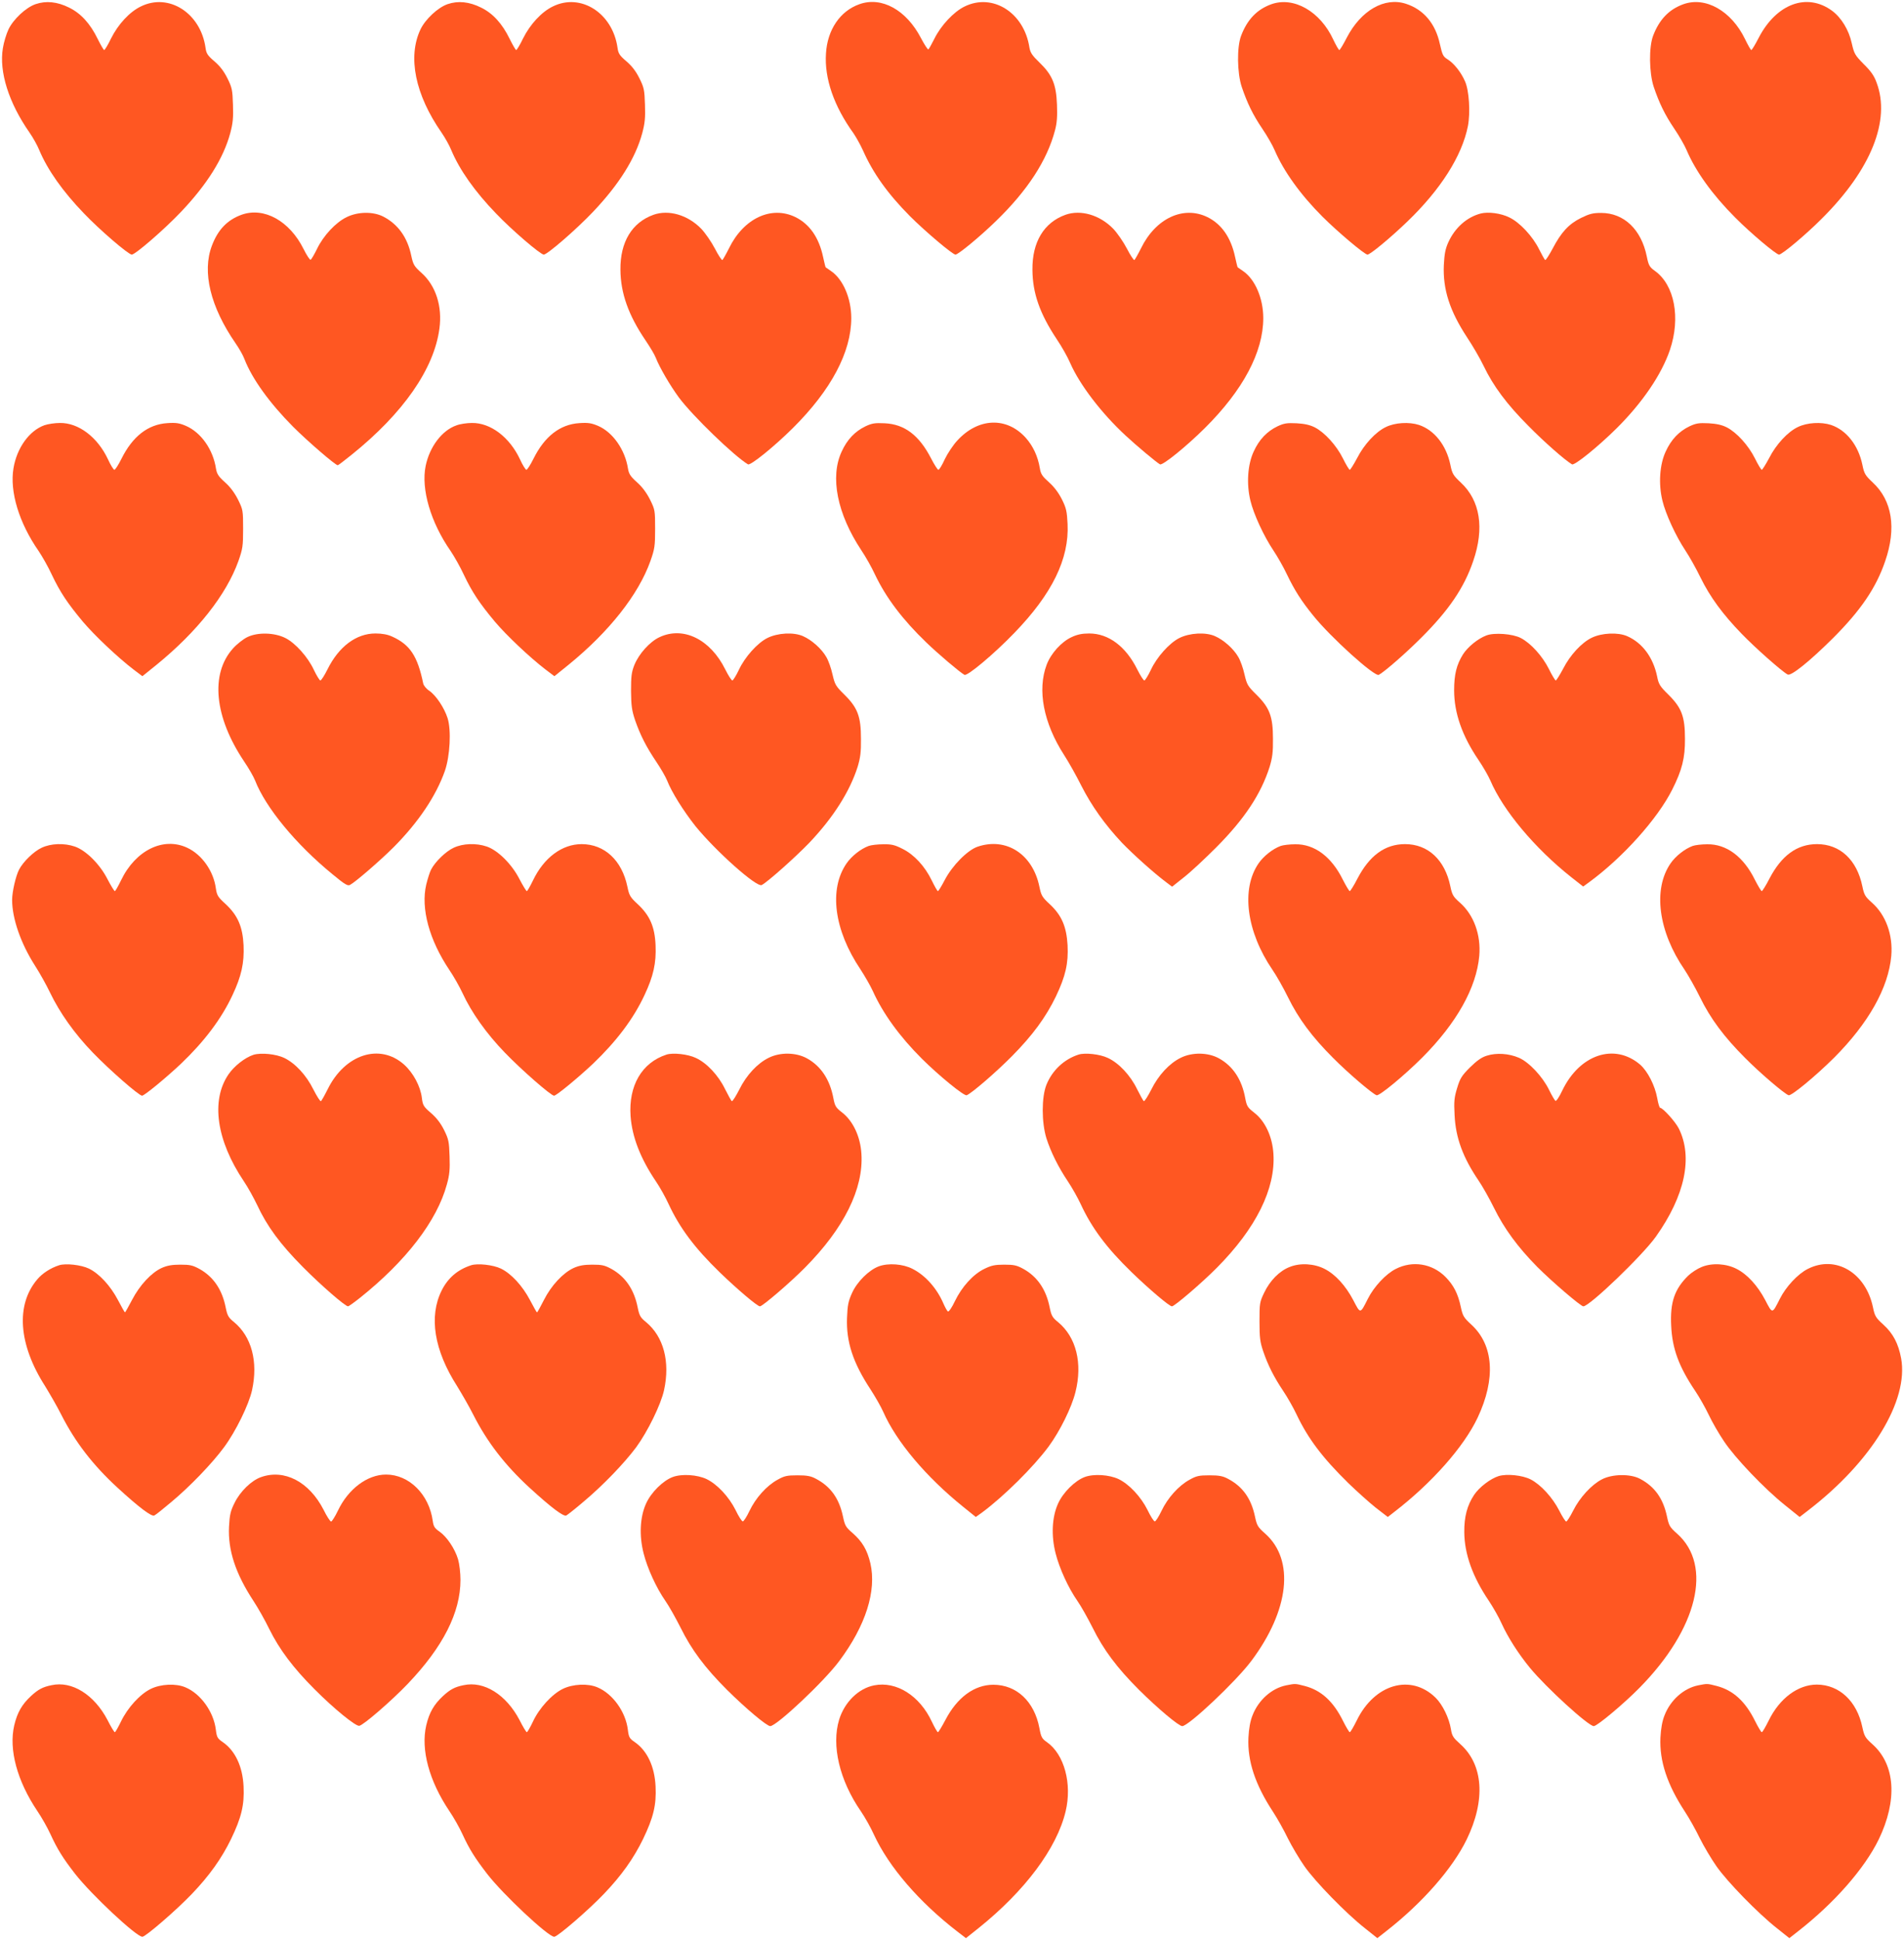
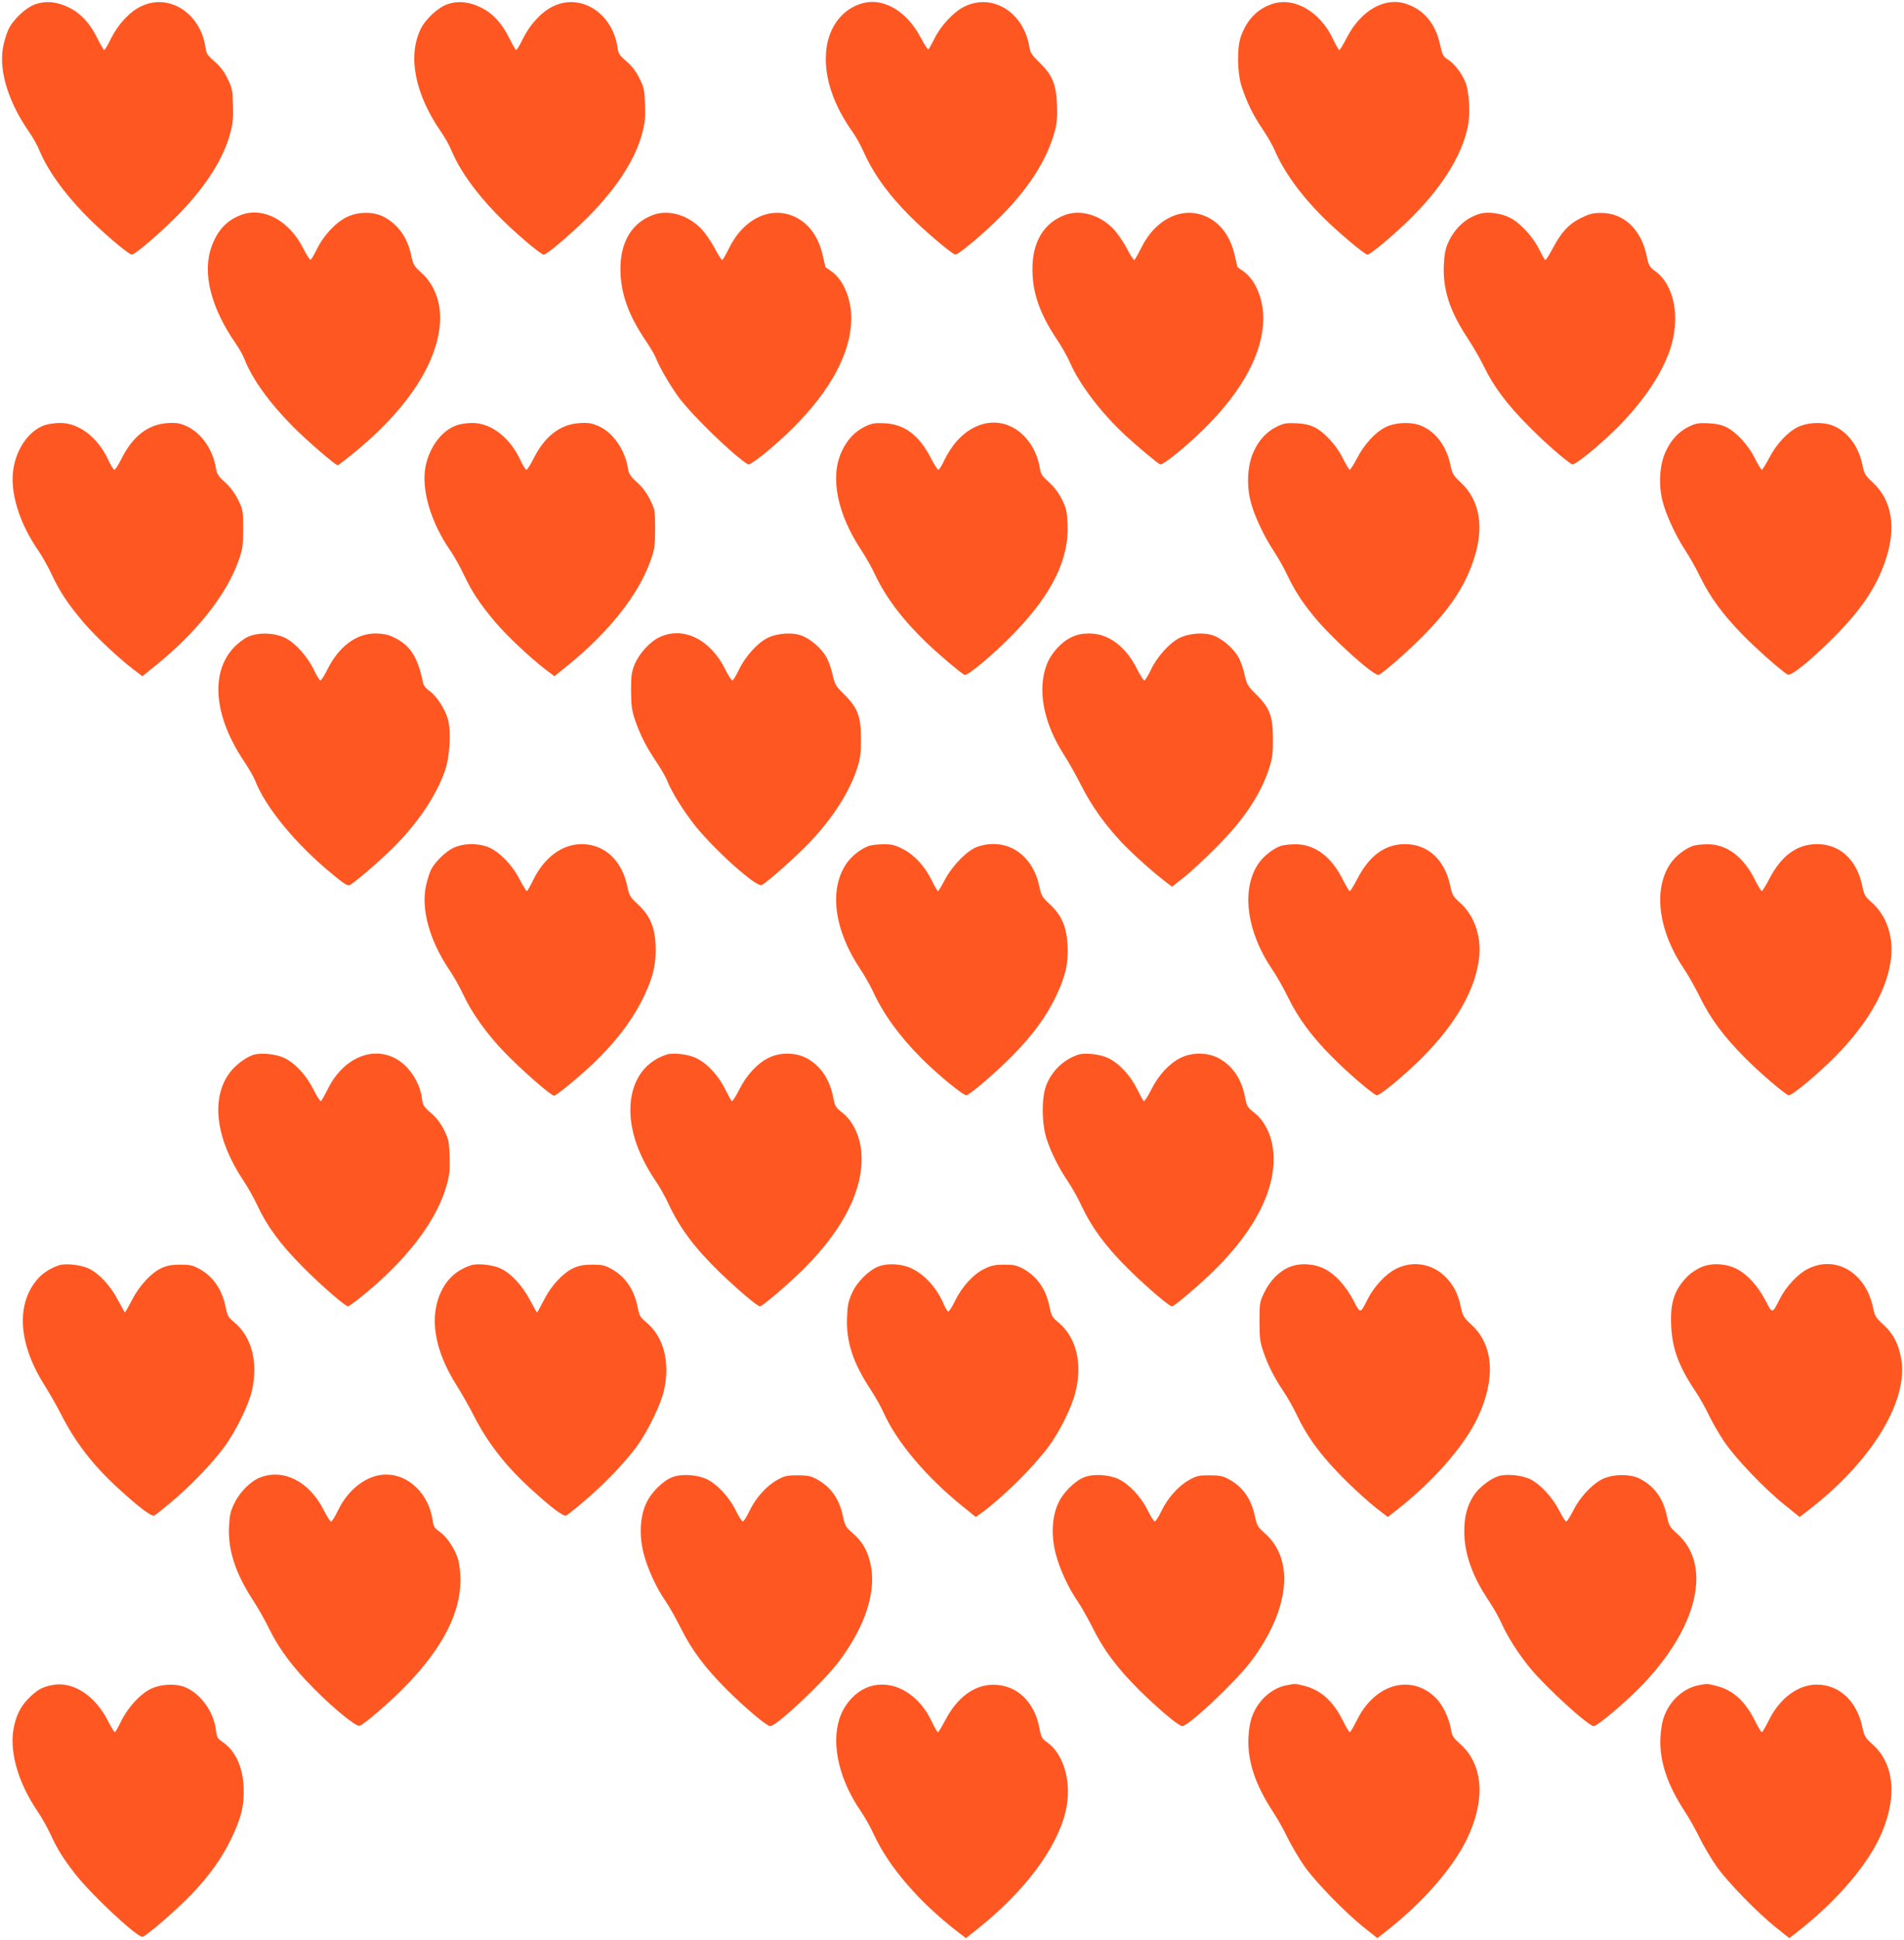
<svg xmlns="http://www.w3.org/2000/svg" version="1.0" width="1257pt" height="1280pt" viewBox="0 0 1257 1280" preserveAspectRatio="xMidYMid meet">
  <g transform="translate(0,1280) scale(0.1,-0.1)" fill="#ff5722" stroke="none">
    <path d="M236 12773 c-65 -22 -148 -100 -180 -167 -14 -30 -31 -85 -37 -124 -26 -156 39 -361 176 -557 23 -33 52 -85 64 -115 55 -131 155 -273 296 -419 104 -109 293 -271 315 -271 23 0 215 166 325 282 172 181 280 353 325 519 18 68 21 103 18 189 -3 95 -6 112 -36 172 -23 47 -49 81 -86 113 -45 38 -54 52 -59 89 -32 230 -243 365 -428 273 -74 -36 -149 -117 -196 -211 -20 -42 -41 -76 -45 -76 -4 0 -23 33 -43 73 -49 101 -111 169 -189 207 -78 39 -152 46 -220 23z" />
    <path d="M2956 12773 c-65 -22 -148 -100 -180 -167 -86 -182 -35 -431 139 -681 23 -33 52 -85 64 -115 55 -131 155 -273 296 -419 104 -109 293 -271 315 -271 23 0 215 166 325 282 172 181 280 353 325 519 18 68 21 103 18 189 -3 95 -6 112 -36 172 -23 47 -49 81 -86 113 -45 38 -54 52 -59 89 -32 230 -243 365 -428 273 -74 -36 -149 -117 -196 -211 -20 -42 -41 -76 -45 -76 -4 0 -23 33 -43 73 -49 101 -111 169 -189 207 -78 39 -152 46 -220 23z" />
    <path d="M5673 12772 c-127 -45 -211 -169 -220 -325 -11 -164 52 -347 182 -527 17 -25 45 -75 61 -110 67 -152 164 -288 312 -437 101 -101 281 -253 300 -253 18 0 161 118 266 220 210 203 339 402 391 600 13 48 16 92 13 170 -5 134 -31 196 -116 278 -49 47 -60 65 -66 99 -35 230 -243 361 -428 270 -72 -35 -156 -125 -199 -212 -18 -36 -36 -68 -40 -71 -4 -2 -26 31 -49 75 -97 186 -260 276 -407 223z" />
    <path d="M8393 12772 c-94 -34 -158 -100 -199 -207 -29 -75 -27 -246 4 -339 36 -106 73 -183 136 -276 32 -47 68 -110 81 -141 59 -138 170 -293 315 -438 100 -100 279 -251 298 -251 18 0 153 112 262 217 221 212 362 434 401 631 17 89 8 235 -19 295 -27 62 -74 120 -116 146 -29 18 -34 29 -50 100 -29 135 -107 228 -224 266 -141 46 -297 -43 -391 -224 -23 -45 -45 -81 -49 -81 -4 0 -22 31 -40 69 -86 186 -261 286 -409 233z" />
-     <path d="M11113 12772 c-94 -34 -158 -100 -199 -207 -29 -75 -27 -246 4 -339 36 -106 73 -183 136 -276 32 -47 68 -110 81 -141 59 -139 171 -295 320 -444 101 -102 271 -245 290 -245 20 0 180 134 285 240 322 321 453 646 359 895 -16 45 -38 76 -85 122 -58 59 -63 68 -79 138 -19 87 -69 169 -130 214 -165 121 -367 47 -484 -178 -23 -45 -45 -81 -49 -81 -4 0 -22 32 -41 71 -90 187 -261 284 -408 231z" />
    <path d="M1595 11383 c-94 -34 -156 -98 -196 -204 -66 -173 -10 -404 156 -644 23 -33 50 -80 59 -105 50 -129 165 -289 321 -446 95 -95 279 -254 295 -254 3 0 44 31 91 69 341 274 545 567 580 833 20 147 -24 283 -118 367 -49 44 -55 54 -68 114 -25 121 -88 208 -185 258 -67 34 -167 33 -242 -4 -72 -35 -153 -122 -195 -209 -18 -37 -37 -69 -42 -72 -5 -3 -26 29 -47 71 -92 185 -261 279 -409 226z" />
    <path d="M4315 11383 c-143 -51 -221 -180 -219 -363 1 -154 53 -300 165 -465 30 -44 61 -96 68 -115 26 -66 93 -181 153 -263 91 -122 364 -386 456 -441 16 -10 172 116 296 239 253 251 386 502 386 726 0 130 -54 256 -133 310 -17 12 -34 24 -36 25 -2 2 -9 32 -17 68 -27 128 -89 217 -182 263 -159 78 -342 -7 -439 -205 -20 -40 -40 -75 -44 -78 -4 -2 -27 32 -50 77 -23 44 -64 103 -90 130 -89 91 -214 127 -314 92z" />
    <path d="M7035 11383 c-143 -51 -221 -180 -219 -363 1 -154 48 -289 161 -459 32 -47 72 -118 89 -158 62 -141 205 -329 365 -477 72 -67 201 -175 227 -190 16 -10 172 116 296 239 253 251 386 502 386 726 0 130 -54 256 -133 310 -17 12 -34 24 -36 25 -2 2 -9 32 -17 68 -27 128 -89 217 -182 263 -159 78 -342 -7 -439 -205 -20 -40 -40 -75 -44 -78 -4 -2 -27 32 -50 77 -23 44 -64 103 -90 130 -89 91 -214 127 -314 92z" />
    <path d="M9775 11391 c-91 -24 -169 -93 -213 -189 -20 -44 -26 -77 -30 -151 -7 -161 39 -303 154 -478 36 -54 85 -138 109 -188 63 -132 154 -254 295 -395 106 -108 241 -226 288 -254 16 -10 172 116 296 239 171 170 296 355 351 517 71 211 30 427 -99 520 -36 26 -42 36 -54 95 -36 179 -151 288 -302 288 -54 0 -77 -6 -132 -33 -81 -40 -131 -94 -188 -203 -23 -43 -45 -77 -49 -75 -4 3 -22 35 -40 71 -42 85 -127 177 -196 210 -56 28 -140 39 -190 26z" />
    <path d="M293 9994 c-100 -36 -182 -150 -204 -284 -26 -154 37 -361 166 -546 23 -34 63 -104 87 -156 54 -114 103 -188 205 -310 76 -90 229 -235 336 -317 l57 -43 93 75 c269 219 461 462 541 685 28 80 31 98 31 212 0 122 -1 127 -33 192 -22 44 -51 84 -86 115 -44 39 -54 56 -60 90 -19 127 -99 240 -199 283 -42 18 -64 22 -122 18 -128 -8 -230 -88 -303 -235 -20 -40 -41 -73 -47 -73 -5 0 -25 31 -42 69 -69 147 -195 242 -318 240 -33 0 -79 -7 -102 -15z" />
    <path d="M3013 9993 c-95 -33 -177 -141 -203 -268 -31 -152 33 -372 165 -561 23 -34 63 -104 87 -156 54 -114 103 -188 205 -310 76 -90 229 -235 336 -317 l57 -43 93 75 c268 218 462 463 541 685 28 80 31 98 31 212 0 122 -1 127 -33 192 -22 44 -51 84 -86 115 -44 39 -54 56 -60 90 -19 125 -100 241 -198 283 -43 18 -65 22 -123 18 -128 -8 -230 -88 -303 -235 -20 -40 -41 -73 -47 -73 -5 0 -25 31 -42 69 -69 147 -195 242 -318 240 -33 0 -79 -7 -102 -16z" />
    <path d="M5714 9987 c-69 -33 -121 -87 -157 -166 -79 -168 -30 -412 130 -653 27 -40 68 -112 90 -160 73 -153 182 -297 339 -448 79 -76 218 -194 251 -213 18 -11 194 136 329 276 250 258 363 489 352 719 -4 84 -9 106 -37 162 -21 42 -50 82 -85 113 -45 40 -55 55 -61 93 -13 79 -45 147 -93 201 -126 140 -314 133 -452 -18 -28 -30 -65 -86 -83 -124 -17 -38 -36 -69 -42 -69 -5 0 -27 34 -48 75 -79 153 -175 226 -307 232 -64 3 -83 0 -126 -20z" />
    <path d="M8434 9987 c-69 -33 -121 -87 -157 -166 -40 -85 -49 -213 -22 -324 21 -89 89 -236 153 -331 26 -39 66 -109 88 -156 50 -104 95 -175 173 -271 116 -145 408 -408 434 -392 42 24 179 144 278 243 183 182 285 331 345 508 75 217 46 399 -82 518 -50 47 -57 58 -69 118 -27 129 -106 228 -207 262 -65 21 -158 16 -219 -14 -67 -32 -143 -114 -189 -204 -23 -43 -45 -78 -49 -78 -4 0 -25 34 -45 75 -43 86 -120 171 -186 205 -32 16 -67 24 -120 27 -64 3 -83 0 -126 -20z" />
    <path d="M11154 9987 c-69 -33 -121 -87 -157 -166 -40 -85 -49 -213 -22 -324 21 -88 88 -234 152 -330 26 -39 71 -119 99 -177 64 -130 147 -243 273 -373 89 -92 264 -247 303 -268 22 -12 145 87 299 240 183 183 285 332 345 509 75 217 46 399 -82 518 -50 47 -57 58 -69 118 -27 129 -106 228 -207 262 -65 21 -158 16 -219 -14 -67 -32 -143 -114 -189 -204 -23 -43 -45 -78 -49 -78 -4 0 -25 34 -45 75 -43 86 -120 171 -186 205 -32 16 -67 24 -120 27 -64 3 -83 0 -126 -20z" />
    <path d="M1635 8597 c-28 -13 -71 -47 -97 -76 -151 -168 -123 -453 74 -746 30 -44 62 -100 72 -125 69 -178 270 -422 510 -618 82 -68 102 -80 117 -71 37 20 200 161 289 250 162 163 279 337 337 502 34 98 43 269 18 348 -22 69 -77 151 -121 181 -19 12 -37 34 -40 48 -37 180 -87 256 -204 309 -30 14 -66 21 -111 21 -127 0 -242 -86 -317 -237 -20 -40 -41 -73 -47 -73 -5 0 -25 32 -43 70 -39 84 -122 177 -188 210 -72 36 -181 39 -249 7z" />
    <path d="M4355 8596 c-64 -29 -137 -110 -167 -184 -19 -48 -22 -75 -22 -172 1 -97 5 -127 27 -193 35 -100 74 -176 140 -274 29 -43 61 -98 71 -123 30 -77 108 -201 187 -301 134 -165 405 -407 438 -389 41 22 226 187 317 282 156 165 264 335 316 498 18 60 23 97 22 185 0 147 -22 205 -109 291 -58 57 -63 66 -79 134 -9 41 -27 92 -41 115 -31 54 -96 112 -153 137 -62 28 -168 22 -236 -12 -66 -33 -149 -126 -188 -210 -18 -38 -38 -70 -43 -70 -6 0 -27 33 -47 73 -98 198 -276 286 -433 213z" />
    <path d="M7075 8596 c-68 -31 -137 -108 -165 -182 -63 -167 -21 -385 115 -596 30 -46 81 -137 114 -203 68 -133 153 -253 267 -375 72 -75 213 -202 295 -263 l37 -28 78 62 c44 34 140 124 214 198 187 188 295 352 352 531 18 60 23 97 22 185 0 147 -22 205 -109 291 -58 57 -63 66 -79 134 -9 41 -27 92 -41 115 -31 54 -96 112 -153 137 -62 28 -168 22 -236 -12 -66 -33 -149 -126 -188 -210 -18 -38 -38 -70 -43 -70 -6 0 -27 33 -47 73 -75 151 -189 237 -317 237 -48 0 -80 -7 -116 -24z" />
-     <path d="M9813 8607 c-56 -21 -122 -75 -154 -124 -43 -69 -59 -133 -59 -238 0 -150 53 -301 161 -460 30 -44 65 -105 78 -135 84 -197 293 -447 534 -638 l79 -62 41 30 c222 163 450 417 547 610 65 129 85 209 84 335 0 147 -22 205 -110 292 -55 54 -64 68 -74 120 -26 125 -97 221 -197 265 -61 27 -168 22 -234 -10 -67 -32 -143 -114 -189 -204 -23 -43 -45 -78 -49 -78 -4 0 -25 34 -45 75 -43 86 -120 171 -186 205 -53 28 -176 37 -227 17z" />
-     <path d="M275 7206 c-52 -24 -122 -92 -149 -144 -22 -42 -46 -147 -46 -200 0 -123 57 -287 151 -434 33 -51 77 -131 99 -177 64 -133 161 -271 283 -397 108 -112 304 -284 325 -284 15 0 157 117 256 210 155 148 268 297 341 454 59 125 78 212 73 328 -6 123 -38 197 -118 272 -52 47 -58 58 -65 104 -15 114 -92 223 -189 268 -158 74 -342 -17 -437 -215 -19 -39 -37 -71 -41 -71 -4 0 -26 36 -49 80 -50 98 -142 189 -215 214 -70 24 -158 21 -219 -8z" />
    <path d="M2995 7206 c-52 -24 -122 -92 -149 -144 -9 -17 -23 -62 -32 -99 -37 -157 20 -366 153 -564 28 -41 67 -110 87 -153 58 -126 157 -266 279 -392 108 -112 304 -284 325 -284 15 0 157 117 256 210 155 148 268 297 341 454 59 125 78 212 73 328 -5 123 -38 197 -117 271 -51 47 -57 58 -69 116 -36 174 -151 281 -302 281 -129 0 -249 -89 -321 -239 -19 -39 -37 -71 -41 -71 -4 0 -26 36 -49 80 -50 98 -142 189 -215 214 -70 24 -158 21 -219 -8z" />
    <path d="M5735 7218 c-52 -19 -113 -67 -146 -115 -118 -171 -83 -440 92 -700 28 -43 65 -107 81 -142 66 -147 178 -302 325 -448 113 -112 278 -247 295 -240 32 12 194 152 298 257 136 137 225 258 291 395 64 134 83 219 77 338 -7 123 -39 197 -117 270 -51 47 -57 58 -69 116 -44 215 -219 328 -408 264 -67 -23 -167 -124 -217 -220 -21 -40 -41 -73 -45 -73 -4 0 -22 32 -41 71 -45 93 -116 170 -193 208 -51 26 -73 31 -127 30 -36 0 -79 -5 -96 -11z" />
    <path d="M8455 7218 c-52 -19 -113 -67 -146 -115 -117 -170 -80 -451 92 -703 25 -36 71 -117 102 -180 69 -141 159 -262 297 -400 97 -98 258 -236 288 -247 17 -7 182 129 303 250 226 227 356 459 375 669 12 139 -36 271 -128 352 -44 39 -51 50 -63 108 -36 175 -148 278 -299 278 -132 0 -235 -75 -315 -229 -23 -45 -46 -81 -50 -81 -4 0 -24 33 -45 74 -75 153 -188 237 -315 235 -36 0 -79 -5 -96 -11z" />
    <path d="M11175 7218 c-52 -19 -113 -67 -146 -115 -118 -171 -81 -450 93 -703 24 -36 70 -117 101 -180 69 -141 159 -262 297 -400 97 -98 258 -236 288 -247 17 -7 177 125 301 248 227 228 358 460 377 671 12 139 -36 271 -128 352 -44 39 -51 50 -63 108 -36 175 -148 278 -299 278 -132 0 -235 -75 -315 -229 -23 -45 -46 -81 -50 -81 -4 0 -24 33 -45 74 -75 153 -188 237 -315 235 -36 0 -79 -5 -96 -11z" />
    <path d="M1674 5840 c-56 -18 -128 -74 -166 -130 -117 -172 -79 -436 102 -705 26 -38 65 -109 88 -157 65 -140 153 -259 302 -409 120 -121 279 -259 298 -259 4 0 39 25 77 55 305 243 510 509 575 749 18 64 21 99 18 186 -3 96 -6 112 -36 173 -23 46 -50 81 -87 113 -49 42 -54 51 -60 100 -9 76 -57 165 -117 219 -160 143 -391 69 -505 -163 -20 -40 -40 -75 -44 -78 -5 -3 -27 32 -50 77 -47 95 -120 173 -192 208 -54 26 -153 36 -203 21z" />
    <path d="M4400 5841 c-163 -53 -251 -205 -237 -406 10 -137 65 -279 167 -430 26 -38 64 -106 84 -150 73 -157 172 -290 337 -450 117 -113 249 -225 266 -225 17 0 200 157 297 255 258 260 388 521 373 752 -7 113 -55 215 -126 271 -43 33 -49 43 -59 95 -23 123 -82 212 -174 263 -72 40 -177 42 -253 4 -74 -36 -147 -114 -194 -209 -23 -45 -45 -80 -50 -77 -4 3 -24 39 -45 81 -44 90 -120 171 -192 204 -52 25 -151 36 -194 22z" />
    <path d="M7120 5841 c-96 -31 -174 -105 -212 -200 -32 -82 -32 -246 0 -351 29 -91 79 -192 143 -287 26 -39 64 -106 84 -149 72 -156 171 -289 336 -449 117 -113 249 -225 266 -225 17 0 200 157 297 255 258 260 388 521 373 752 -7 113 -55 216 -127 271 -43 34 -49 42 -59 95 -22 123 -81 212 -173 263 -72 40 -177 42 -253 4 -74 -36 -147 -114 -194 -209 -23 -45 -45 -80 -50 -77 -4 3 -24 39 -45 81 -44 90 -120 171 -192 204 -52 25 -151 36 -194 22z" />
-     <path d="M9816 5834 c-36 -11 -66 -33 -112 -78 -54 -54 -65 -72 -84 -135 -19 -62 -22 -88 -17 -179 7 -150 55 -280 159 -433 24 -35 70 -116 101 -179 68 -138 157 -259 286 -390 98 -98 287 -260 304 -260 41 0 391 336 479 460 192 270 246 524 151 714 -23 45 -105 136 -123 136 -4 0 -13 28 -19 63 -15 84 -63 178 -113 222 -169 144 -399 68 -514 -171 -19 -41 -40 -72 -45 -68 -5 3 -24 35 -42 72 -43 88 -132 183 -199 212 -67 29 -149 34 -212 14z" />
    <path d="M390 4451 c-56 -18 -110 -53 -143 -92 -144 -168 -126 -430 51 -706 30 -49 79 -133 107 -189 91 -179 208 -331 370 -480 143 -131 226 -194 244 -184 9 4 59 44 111 88 124 103 271 256 349 362 77 104 164 281 185 377 41 188 -3 353 -119 449 -37 30 -44 42 -55 96 -23 118 -81 203 -172 254 -46 25 -63 29 -128 29 -55 0 -87 -6 -123 -22 -69 -32 -145 -114 -195 -210 -24 -46 -45 -83 -47 -83 -2 0 -23 37 -46 81 -50 95 -124 175 -192 208 -52 25 -154 36 -197 22z" />
    <path d="M3110 4451 c-89 -29 -153 -84 -194 -166 -86 -172 -50 -395 102 -632 30 -49 79 -133 107 -189 91 -179 208 -331 370 -480 143 -131 226 -194 244 -184 9 5 61 46 116 93 127 107 265 250 345 357 76 104 163 281 184 377 41 188 -3 353 -119 449 -37 30 -44 42 -55 96 -23 118 -81 203 -172 254 -46 25 -63 29 -128 29 -55 0 -87 -6 -123 -22 -71 -33 -148 -116 -196 -211 -23 -45 -43 -82 -46 -82 -2 0 -23 37 -46 81 -50 95 -124 175 -192 208 -52 25 -154 36 -197 22z" />
    <path d="M5802 4444 c-65 -24 -144 -102 -177 -176 -24 -53 -30 -80 -33 -164 -6 -158 39 -296 155 -472 31 -48 69 -114 84 -148 86 -196 283 -430 528 -627 l83 -67 42 30 c144 107 339 300 439 435 75 102 152 258 177 359 48 191 5 363 -115 462 -37 30 -44 42 -55 96 -23 118 -81 203 -172 254 -45 25 -64 29 -128 29 -62 0 -85 -5 -132 -28 -74 -36 -148 -118 -194 -213 -19 -41 -40 -71 -46 -68 -5 3 -18 26 -29 51 -43 101 -119 187 -204 230 -63 33 -160 40 -223 17z" />
    <path d="M8515 4440 c-68 -26 -131 -90 -169 -170 -30 -62 -31 -71 -31 -190 0 -106 4 -136 24 -195 31 -92 72 -173 133 -264 27 -40 67 -110 88 -155 76 -160 172 -286 341 -452 57 -55 139 -129 182 -163 l79 -61 41 32 c250 192 461 431 552 623 121 257 106 479 -41 614 -51 47 -57 57 -70 117 -18 86 -47 144 -102 199 -88 88 -217 108 -327 52 -66 -33 -145 -118 -185 -198 -51 -101 -48 -100 -96 -8 -50 95 -118 170 -189 206 -68 35 -161 41 -230 13z" />
    <path d="M11235 4440 c-28 -11 -68 -37 -89 -57 -91 -89 -121 -176 -113 -332 7 -150 50 -268 159 -430 27 -40 67 -111 89 -157 22 -47 67 -125 101 -175 73 -110 266 -312 401 -420 l98 -79 57 44 c419 322 664 724 613 1003 -18 97 -53 164 -117 222 -51 46 -57 57 -69 115 -48 229 -247 346 -430 253 -66 -33 -145 -118 -185 -198 -51 -101 -48 -100 -96 -8 -50 95 -118 170 -189 206 -68 35 -161 41 -230 13z" />
    <path d="M1723 3053 c-63 -22 -137 -94 -174 -169 -27 -54 -33 -79 -37 -157 -8 -156 43 -311 162 -492 29 -44 76 -127 104 -185 67 -135 159 -257 297 -395 128 -129 273 -247 297 -243 28 5 212 164 320 277 233 244 348 470 348 686 0 46 -7 105 -16 136 -21 70 -74 149 -123 183 -32 22 -39 34 -44 70 -24 175 -156 306 -308 306 -124 0 -250 -95 -318 -238 -19 -40 -40 -72 -45 -72 -6 0 -29 35 -50 78 -95 185 -259 270 -413 215z" />
    <path d="M4442 3054 c-65 -24 -144 -102 -177 -176 -40 -88 -46 -211 -16 -328 25 -99 84 -228 144 -314 24 -34 68 -113 100 -176 72 -146 161 -265 306 -410 123 -122 263 -240 286 -240 42 0 357 296 456 430 175 234 247 463 205 645 -21 88 -53 142 -116 198 -47 40 -52 50 -65 111 -25 118 -81 197 -178 248 -33 18 -59 23 -122 23 -70 0 -87 -4 -133 -30 -71 -39 -143 -119 -184 -205 -18 -38 -38 -69 -44 -69 -6 -1 -28 33 -48 75 -44 88 -121 170 -191 204 -61 29 -163 36 -223 14z" />
    <path d="M7162 3054 c-65 -24 -144 -102 -177 -176 -40 -88 -46 -211 -16 -328 25 -99 84 -228 144 -314 24 -34 68 -113 100 -176 72 -146 161 -265 306 -410 124 -123 263 -240 286 -240 42 0 355 295 456 430 251 335 287 665 93 839 -51 45 -56 54 -69 115 -25 118 -81 197 -178 248 -33 18 -59 23 -122 23 -70 0 -87 -4 -133 -30 -71 -39 -143 -119 -184 -205 -18 -38 -38 -69 -44 -69 -6 -1 -28 33 -48 75 -44 88 -121 170 -191 204 -61 29 -163 36 -223 14z" />
    <path d="M9894 3060 c-54 -17 -128 -73 -162 -124 -46 -69 -66 -145 -65 -246 1 -144 55 -295 162 -453 28 -42 67 -110 85 -151 42 -92 110 -198 186 -291 107 -130 386 -385 422 -385 22 0 200 149 303 254 382 388 484 805 247 1016 -49 43 -54 53 -67 114 -25 118 -81 197 -178 248 -64 34 -184 32 -252 -4 -68 -35 -146 -120 -189 -206 -20 -40 -41 -72 -46 -72 -5 0 -26 32 -46 72 -44 86 -121 171 -189 206 -55 28 -157 38 -211 22z" />
    <path d="M340 1680 c-59 -12 -88 -28 -136 -72 -59 -55 -90 -108 -110 -193 -37 -159 19 -367 153 -566 28 -41 67 -110 87 -154 45 -98 82 -157 162 -260 107 -137 404 -415 444 -415 21 0 227 178 327 283 116 121 196 234 258 361 69 143 89 226 83 348 -6 131 -55 236 -138 293 -34 23 -39 32 -45 81 -14 118 -100 238 -201 280 -63 27 -162 22 -228 -10 -72 -35 -153 -124 -197 -215 -19 -39 -37 -71 -41 -71 -4 0 -26 36 -48 80 -88 168 -235 260 -370 230z" />
-     <path d="M3060 1680 c-59 -12 -88 -28 -136 -72 -59 -55 -90 -108 -110 -193 -37 -159 19 -367 153 -566 28 -41 67 -110 87 -154 45 -98 82 -156 162 -260 105 -136 403 -415 443 -415 22 0 227 177 328 283 116 121 196 234 258 361 69 143 89 226 83 348 -6 131 -55 236 -138 293 -34 23 -39 32 -45 81 -14 118 -100 238 -201 280 -63 27 -162 22 -228 -10 -72 -35 -157 -128 -198 -217 -18 -38 -36 -69 -40 -69 -4 0 -26 36 -48 80 -88 168 -235 260 -370 230z" />
    <path d="M5771 1679 c-103 -20 -195 -110 -231 -226 -52 -170 2 -401 144 -606 26 -38 65 -107 86 -154 98 -212 298 -444 551 -639 l56 -43 83 66 c307 246 517 527 575 770 44 183 -9 377 -123 457 -33 23 -39 33 -50 93 -33 175 -150 286 -304 286 -126 0 -240 -84 -318 -235 -23 -43 -44 -78 -48 -78 -4 0 -22 31 -40 69 -80 172 -234 269 -381 240z" />
    <path d="M8491 1679 c-95 -19 -183 -97 -222 -198 -15 -37 -24 -87 -27 -147 -7 -154 44 -309 162 -489 29 -44 73 -123 98 -175 26 -52 75 -135 110 -185 72 -103 274 -310 397 -407 l84 -67 60 47 c239 187 436 412 530 604 126 260 110 493 -42 629 -47 42 -55 54 -62 98 -12 74 -55 163 -102 209 -163 159 -403 90 -520 -151 -21 -42 -41 -77 -46 -77 -4 0 -24 33 -44 73 -64 130 -145 204 -254 232 -63 16 -60 16 -122 4z" />
    <path d="M11211 1679 c-95 -19 -183 -97 -222 -198 -15 -37 -24 -87 -27 -147 -7 -154 44 -309 162 -489 29 -44 73 -123 98 -175 26 -52 75 -135 110 -185 72 -103 274 -310 397 -407 l84 -67 60 47 c239 187 436 412 530 604 125 259 110 493 -41 628 -48 43 -54 53 -67 113 -36 172 -152 280 -300 281 -125 0 -247 -91 -318 -237 -21 -42 -41 -77 -46 -77 -4 0 -24 33 -44 73 -64 130 -145 204 -254 232 -63 16 -60 16 -122 4z" />
  </g>
</svg>